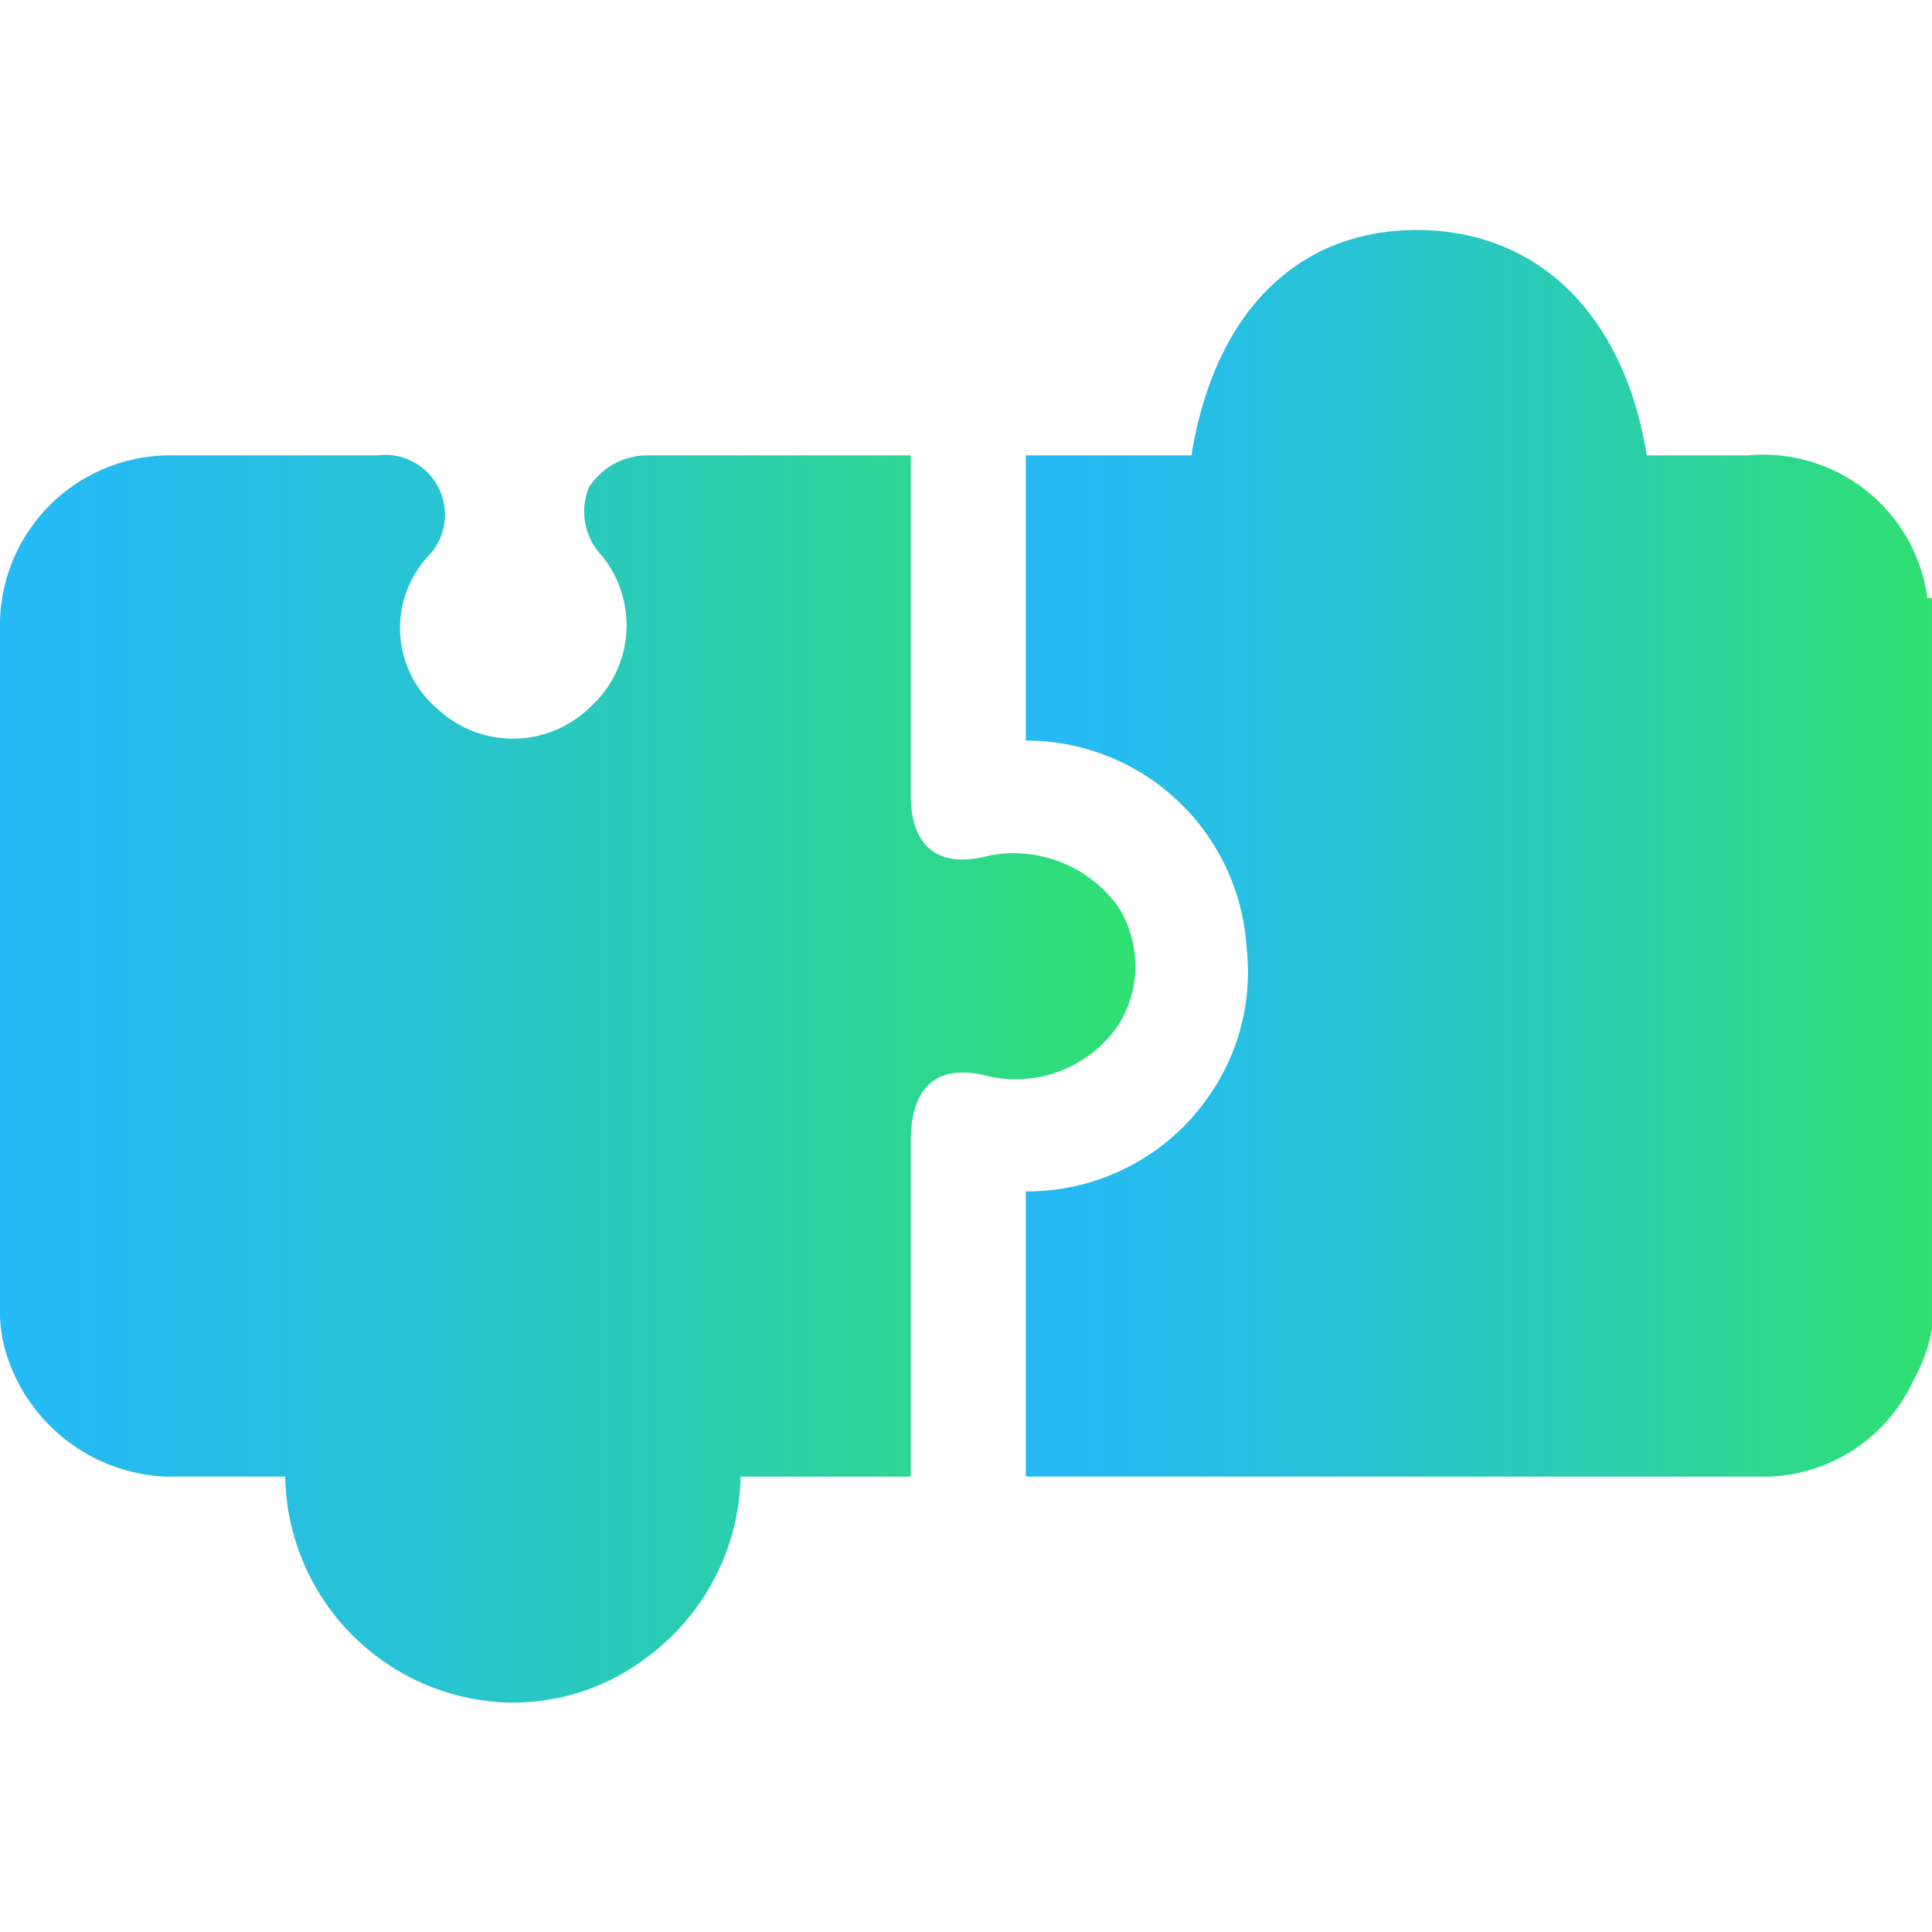
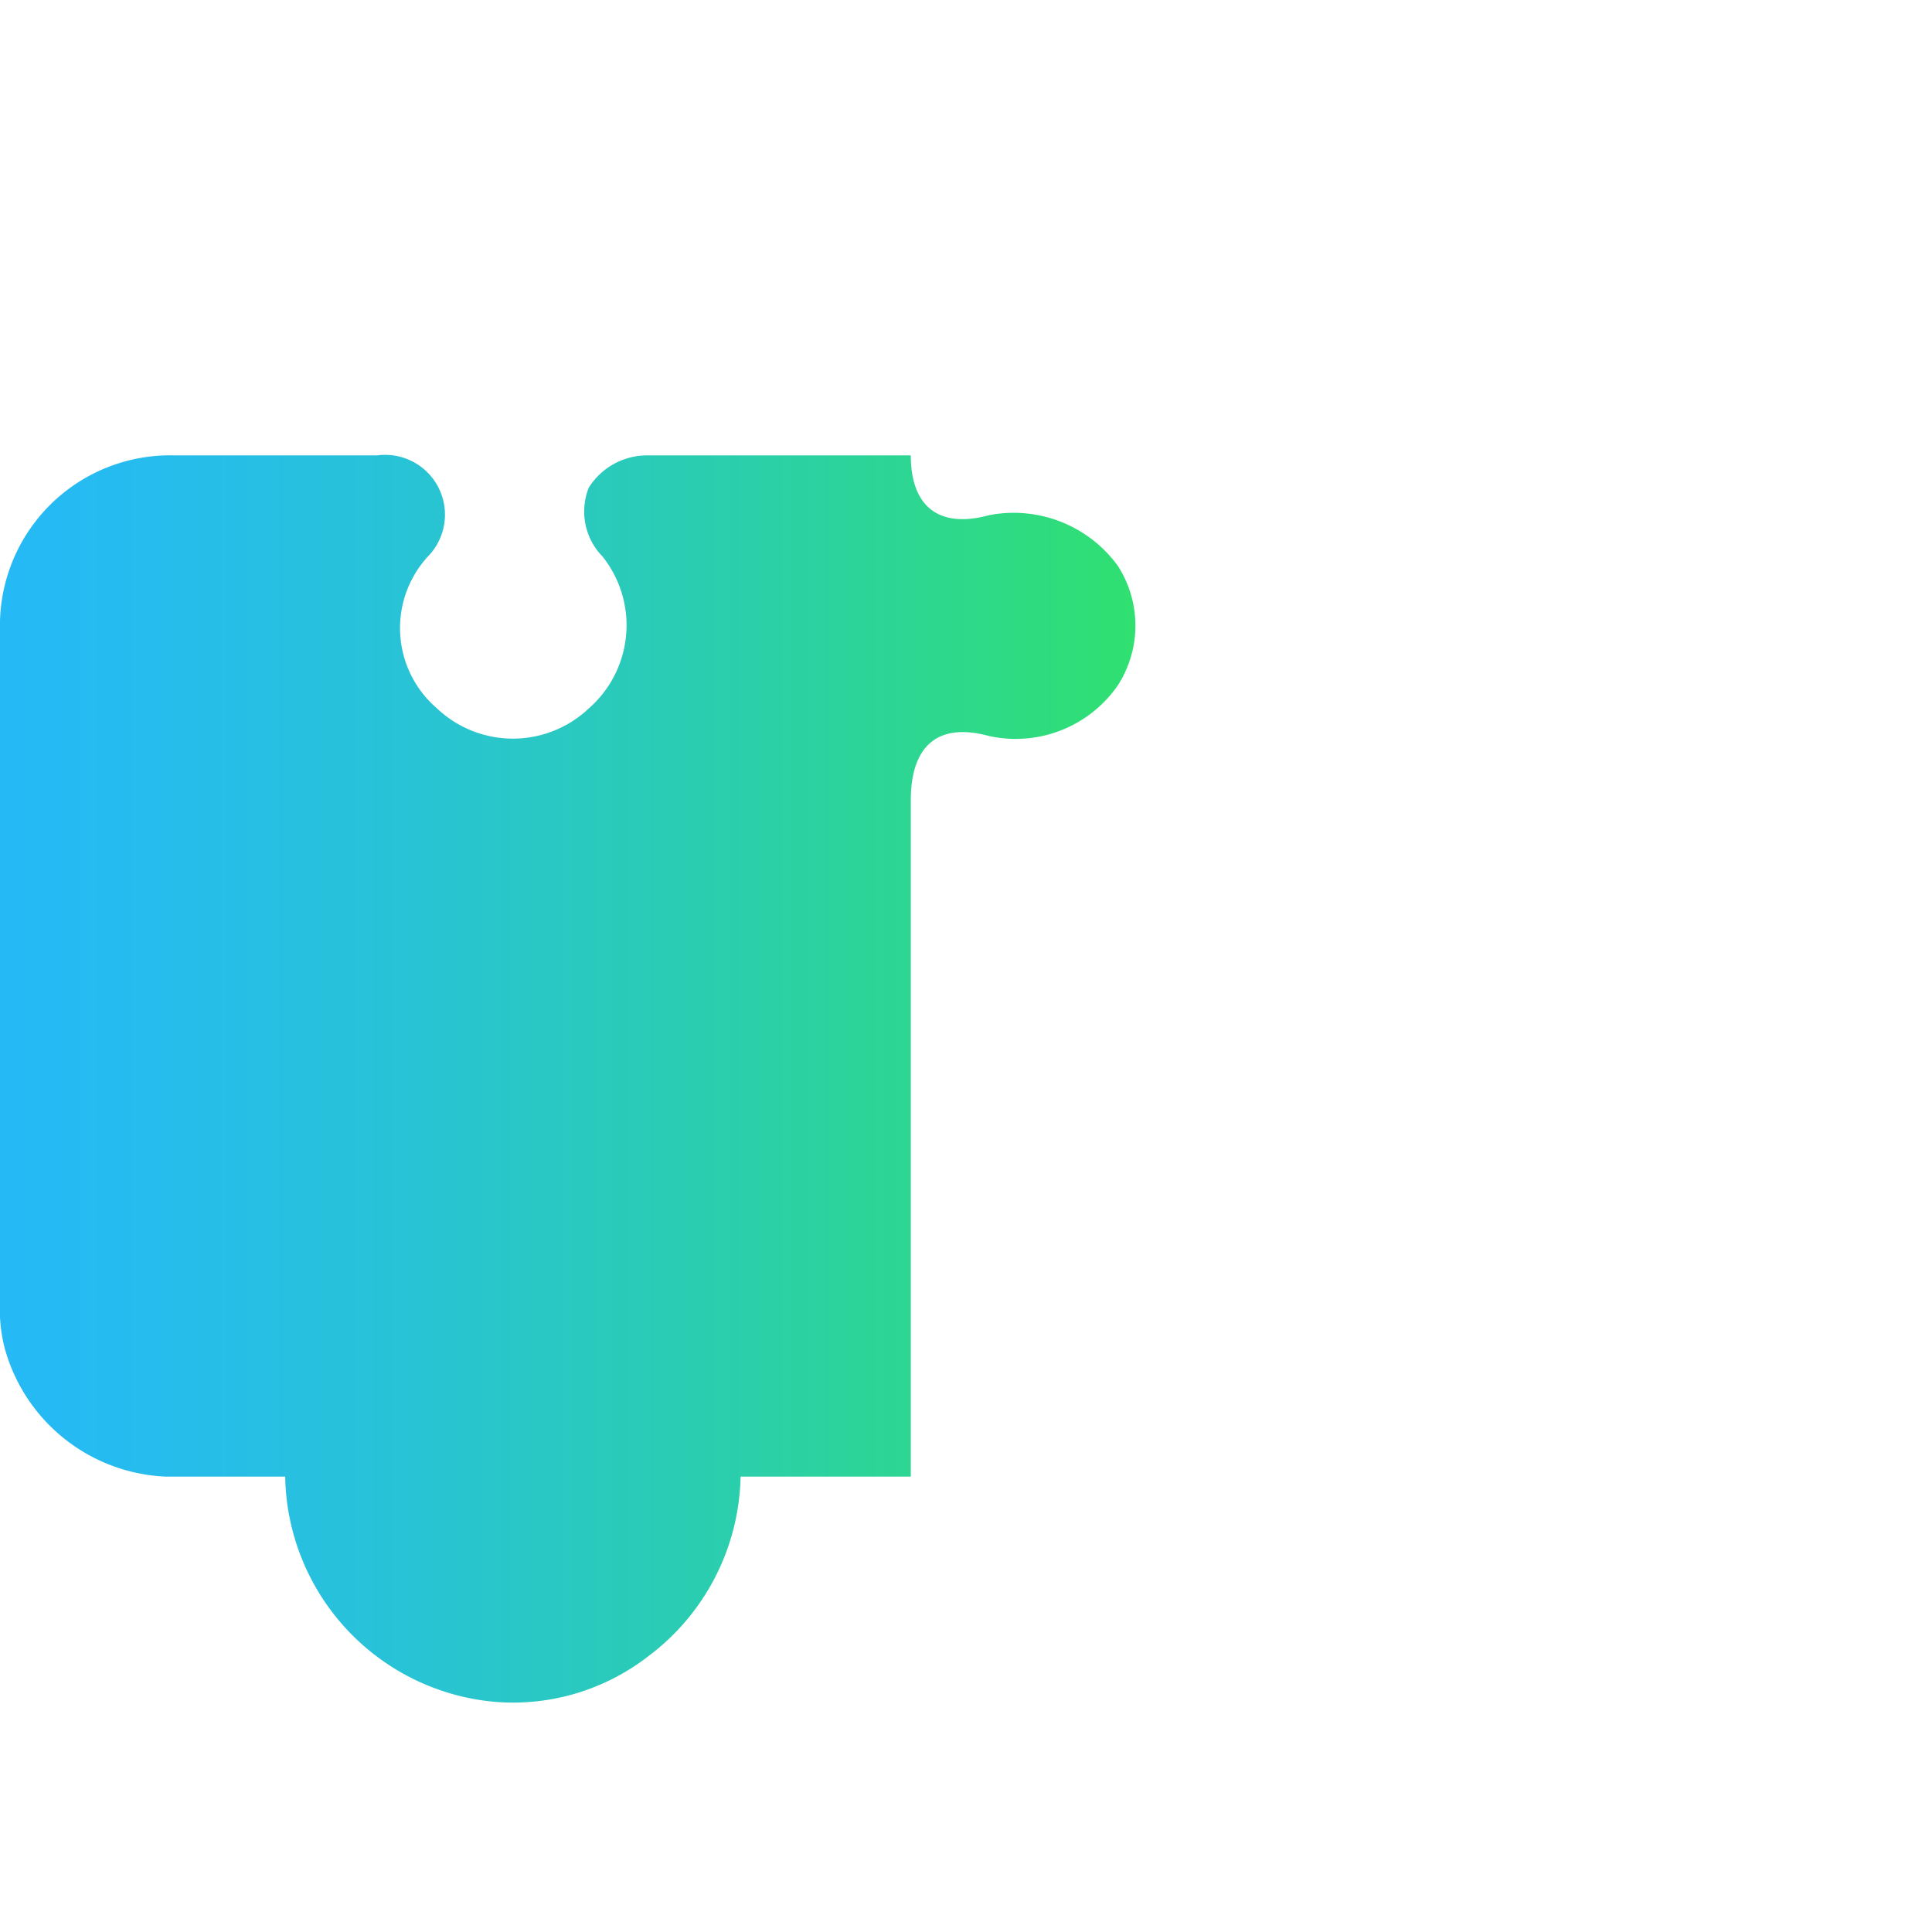
<svg xmlns="http://www.w3.org/2000/svg" xmlns:xlink="http://www.w3.org/1999/xlink" id="Layer_1" data-name="Layer 1" viewBox="0 0 42 42">
  <defs>
    <style>.cls-1{fill:url(#linear-gradient);}.cls-2{fill:url(#linear-gradient-2);}</style>
    <linearGradient id="linear-gradient" x1="22.25" y1="18.54" x2="42" y2="18.54" gradientUnits="userSpaceOnUse">
      <stop offset="0" stop-color="#25b9f6" />
      <stop offset="0.14" stop-color="#26bced" />
      <stop offset="0.36" stop-color="#28c3d5" />
      <stop offset="0.64" stop-color="#2bcead" />
      <stop offset="0.96" stop-color="#2fde77" />
      <stop offset="1" stop-color="#30e070" />
    </linearGradient>
    <linearGradient id="linear-gradient-2" x1="0" y1="23.46" x2="24.69" y2="23.46" xlink:href="#linear-gradient" />
  </defs>
  <title>design icon</title>
-   <path class="cls-1" d="M42,28.9a3.6,3.6,0,0,1-.4,1.1,3.6,3.6,0,0,1-3.1,2.1H22.3V25.9a4.8,4.8,0,0,0,4-2.1,4.7,4.7,0,0,0,.8-3.2,4.8,4.8,0,0,0-4.8-4.5V9.9h3.6C26.4,6.8,28.2,5,30.8,5s4.5,1.8,5,4.9H38A3.6,3.6,0,0,1,41.9,13H42Z" />
-   <path class="cls-2" d="M19.8,32.1H16.1a5,5,0,0,1-2,3.9,4.8,4.8,0,0,1-3.3,1,5,5,0,0,1-4.6-4.9H3.6A3.8,3.8,0,0,1,.1,29.3a3.4,3.4,0,0,1-.1-1V13.7A3.7,3.7,0,0,1,3.8,9.9H8.2a1.3,1.3,0,0,1,1.1,2.2,2.3,2.3,0,0,0,.2,3.3,2.4,2.4,0,0,0,3.3,0,2.4,2.4,0,0,0,.3-3.3,1.4,1.4,0,0,1-.3-1.5,1.5,1.5,0,0,1,1.3-.7h5.7v7.4c0,1.1.6,1.6,1.7,1.3a2.8,2.8,0,0,1,2.8,1.1,2.4,2.4,0,0,1,0,2.6,2.7,2.7,0,0,1-2.8,1.1c-1.1-.3-1.7.2-1.7,1.4Z" />
+   <path class="cls-2" d="M19.8,32.1H16.1a5,5,0,0,1-2,3.9,4.8,4.8,0,0,1-3.3,1,5,5,0,0,1-4.6-4.9H3.6A3.8,3.8,0,0,1,.1,29.3a3.4,3.4,0,0,1-.1-1V13.7A3.7,3.7,0,0,1,3.8,9.9H8.2a1.3,1.3,0,0,1,1.1,2.2,2.3,2.3,0,0,0,.2,3.3,2.4,2.4,0,0,0,3.3,0,2.4,2.4,0,0,0,.3-3.3,1.4,1.4,0,0,1-.3-1.5,1.5,1.5,0,0,1,1.3-.7h5.7c0,1.1.6,1.6,1.7,1.3a2.8,2.8,0,0,1,2.8,1.1,2.4,2.4,0,0,1,0,2.6,2.7,2.7,0,0,1-2.8,1.1c-1.1-.3-1.7.2-1.7,1.4Z" />
</svg>